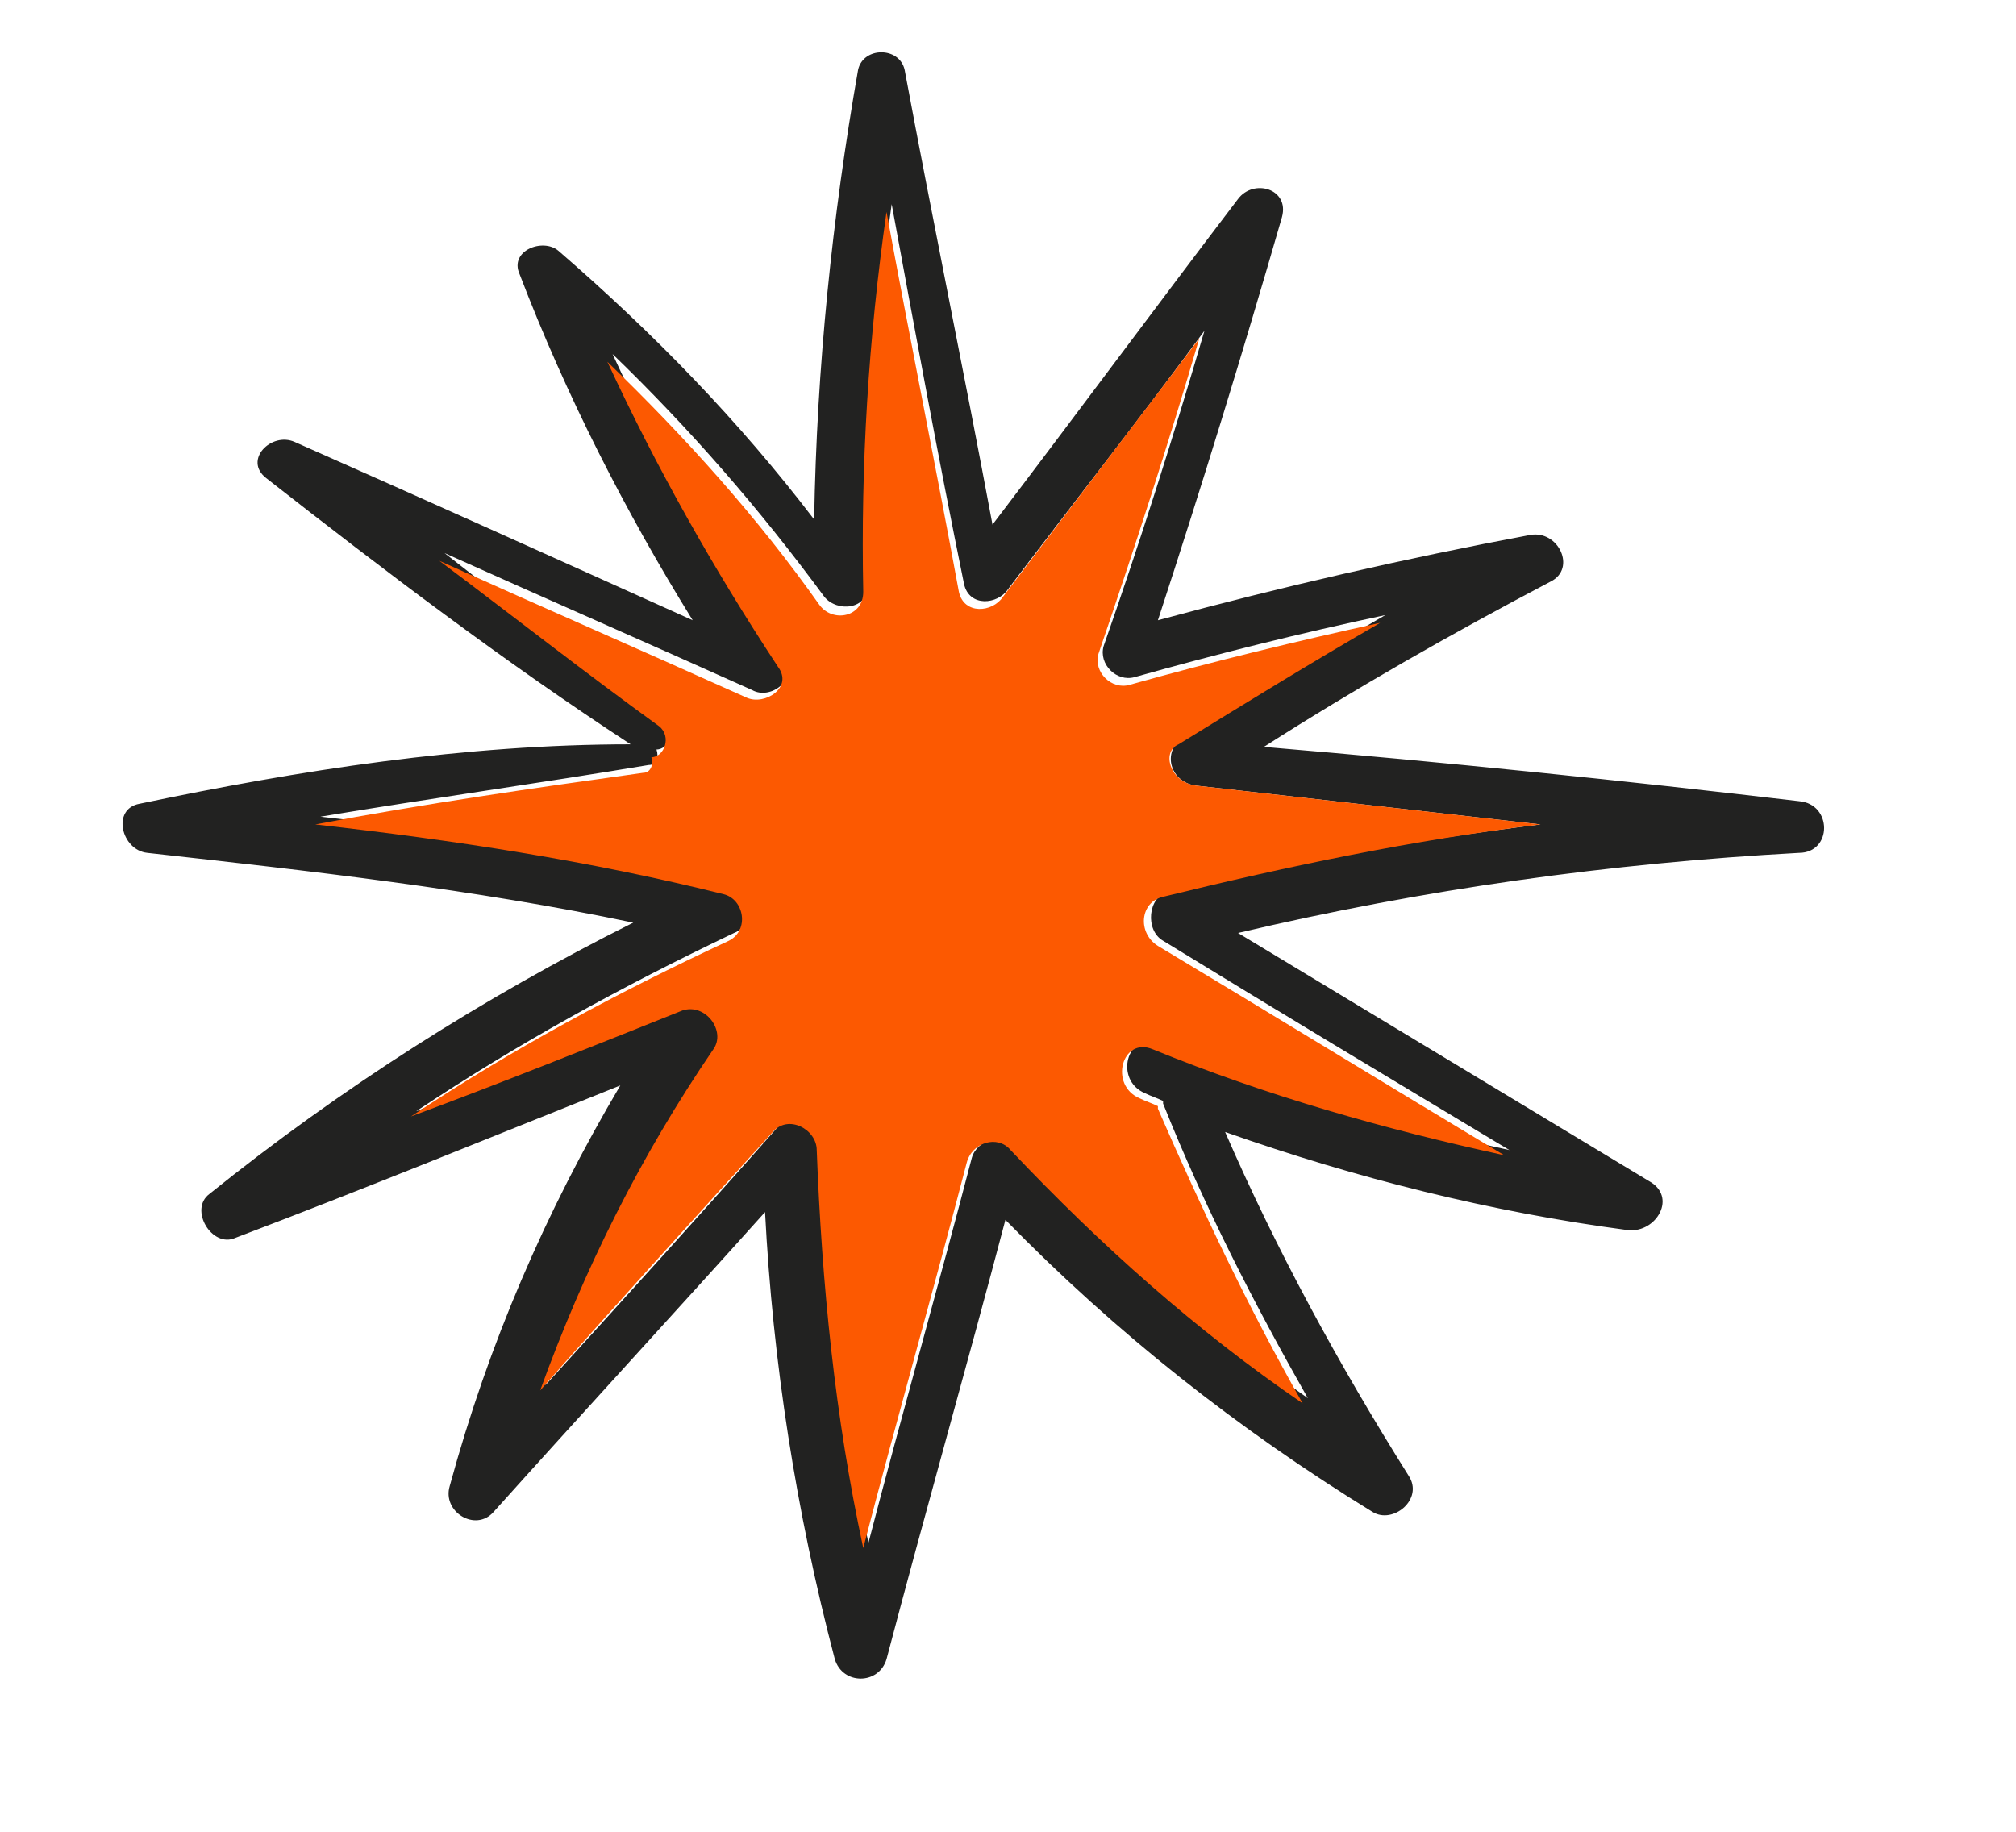
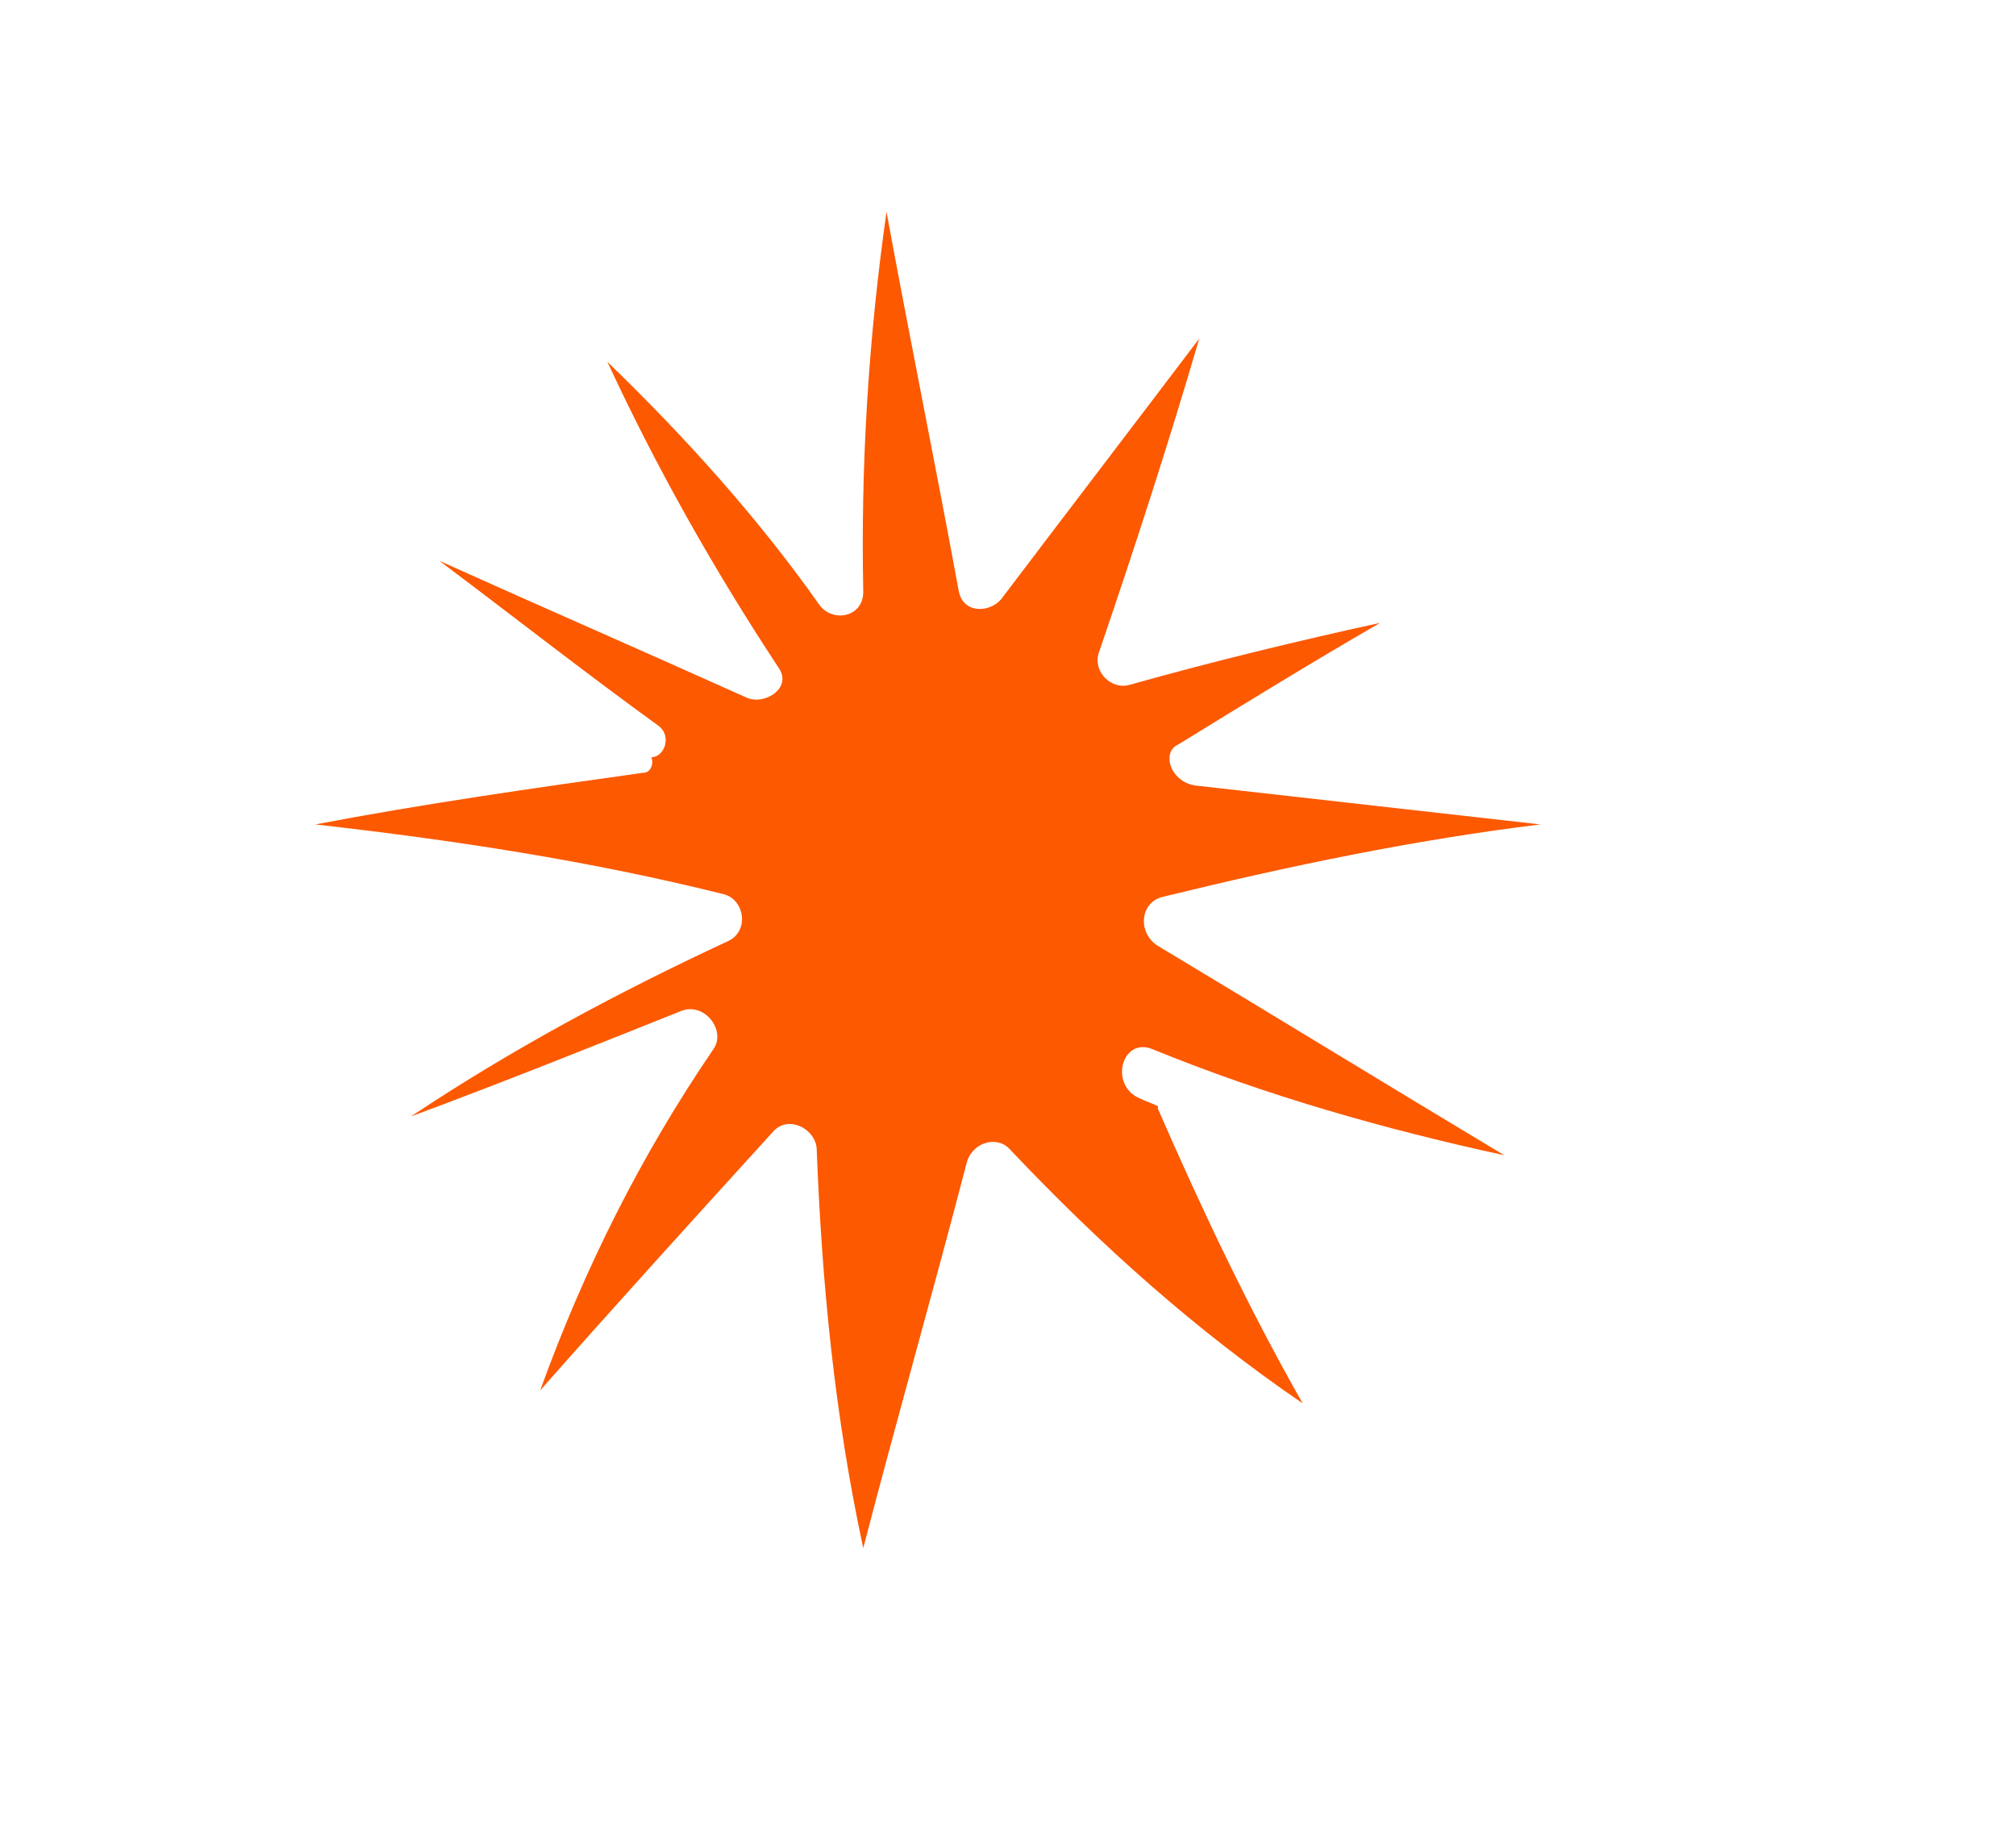
<svg xmlns="http://www.w3.org/2000/svg" id="OBJECTS" viewBox="0 0 78 70.9">
  <style> .st0{fill:#222221}.st1{fill:#fc5901} </style>
-   <path class="st0" d="M69.6 31c1.3.1 1.3 2 0 2-7.3.4-14.5 1.4-21.7 3.1l15.9 9.6c1.1.6.3 2-.8 1.9-5.3-.7-10.5-2-15.6-3.8 2 4.6 4.4 9 7.1 13.3.6.9-.6 1.9-1.4 1.4-5.2-3.2-9.9-6.9-14.2-11.3-1.5 5.7-3.1 11.3-4.6 17-.3 1-1.7 1-2 0-1.5-5.7-2.4-11.5-2.7-17.3-3.5 3.9-7 7.7-10.5 11.6-.7.8-2 0-1.7-1C18.9 52 21.1 46.9 24 42c-5 2-9.9 4-14.9 5.9-.9.4-1.8-1.1-1-1.7 5.1-4.1 10.6-7.6 16.4-10.5-6.2-1.3-12.5-2-18.8-2.7-1-.1-1.4-1.7-.3-1.9 6.2-1.3 12.6-2.3 19-2.3-4.9-3.2-9.5-6.7-14.1-10.3-.9-.7.2-1.8 1.1-1.4 5.2 2.3 10.3 4.6 15.4 6.9-2.6-4.2-4.9-8.7-6.7-13.4-.4-.9.9-1.4 1.5-.9 3.7 3.2 7 6.6 9.9 10.4.1-5.9.7-11.7 1.7-17.4.2-.9 1.6-.9 1.8 0 1.1 5.9 2.3 11.7 3.4 17.6 3.2-4.2 6.3-8.4 9.5-12.6.6-.8 2-.4 1.7.7-1.5 5.2-3.1 10.4-4.8 15.6 4.8-1.3 9.6-2.4 14.4-3.3 1.1-.2 1.8 1.3.8 1.8-3.8 2-7.5 4.1-11.1 6.4 7.1.6 13.9 1.3 20.7 2.1zm-10 .9c-4.4-.5-8.9-1-13.3-1.5-1-.1-1.4-1.3-.5-1.9 2.6-1.7 5.2-3.2 7.8-4.7-3.3.7-6.5 1.5-9.7 2.4-.7.2-1.4-.5-1.2-1.2 1.4-4 2.7-8.1 3.9-12.2-2.5 3.4-5.1 6.7-7.6 10-.4.6-1.5.7-1.7-.2-1-4.9-1.9-9.8-2.8-14.7-.7 4.9-1 9.7-.9 14.7 0 1-1.2 1.1-1.7.5-2.5-3.4-5.2-6.5-8.2-9.4 1.9 4.1 4 8 6.6 11.8.6.8-.5 1.6-1.2 1.2-4-1.8-7.9-3.5-11.9-5.3 2.8 2.2 5.6 4.3 8.5 6.4.5.4.2 1.2-.3 1.2.1.3 0 .6-.3.6-4.2.7-8.5 1.3-12.7 2 5.3.6 10.6 1.4 15.8 2.7.8.2 1 1.5.2 1.8C24 38.2 20 40.4 16.1 43c3.5-1.4 7-2.8 10.5-4.1.8-.3 1.6.8 1.2 1.5-2.8 4.2-5.1 8.6-6.7 13.2 3-3.3 6-6.6 9-10 .6-.7 1.7-.1 1.7.7.1 5.2.7 10.3 1.8 15.4 1.3-5 2.7-9.9 4-14.9.2-.7 1.2-1 1.7-.5 3.4 3.7 7.2 6.9 11.3 9.8-2.1-3.7-4-7.4-5.6-11.4v-.1c-.2-.1-.5-.2-.7-.3-1.2-.5-.7-2.4.5-1.9 4.5 1.8 9 3.1 13.6 4.1-4.5-2.7-9-5.4-13.4-8.1-.7-.4-.6-1.7.2-1.9 4.7-1.1 9.5-2 14.4-2.6z" />
  <path class="st1" d="M46.3 30.4c4.4.5 8.9 1 13.3 1.5-4.9.6-9.7 1.6-14.6 2.8-.9.2-1 1.4-.2 1.9 4.5 2.7 8.9 5.4 13.4 8.1-4.6-1-9.2-2.3-13.6-4.1-1.2-.5-1.7 1.4-.5 1.9.2.1.5.2.7.3v.1c1.7 3.9 3.5 7.7 5.6 11.4-4.1-2.8-7.8-6.1-11.3-9.8-.5-.6-1.5-.3-1.7.5-1.3 5-2.7 9.9-4 14.9-1.1-5.1-1.6-10.2-1.8-15.4 0-.8-1.1-1.4-1.7-.7-3 3.3-6 6.6-9 10 1.7-4.7 3.9-9.1 6.7-13.2.5-.7-.3-1.8-1.2-1.5-3.5 1.4-7 2.8-10.5 4.1 3.9-2.6 8-4.8 12.3-6.8.8-.4.6-1.6-.2-1.8-5.2-1.3-10.5-2.1-15.8-2.7 4.2-.8 8.4-1.4 12.7-2 .3 0 .4-.4.3-.6.5 0 .8-.8.3-1.2-2.9-2.1-5.7-4.3-8.5-6.4 4 1.8 7.9 3.5 11.9 5.3.7.3 1.8-.4 1.2-1.2-2.5-3.8-4.7-7.7-6.6-11.8 3 2.9 5.8 6 8.2 9.4.5.7 1.7.5 1.7-.5-.1-4.9.2-9.8.9-14.7.9 4.9 1.9 9.8 2.8 14.7.2.9 1.3.8 1.7.2 2.5-3.3 5.1-6.7 7.6-10-1.2 4.1-2.5 8.1-3.9 12.2-.2.7.5 1.4 1.2 1.2 3.2-.9 6.5-1.7 9.7-2.4-2.6 1.5-5.2 3.1-7.8 4.7-.7.3-.3 1.5.7 1.6z" />
</svg>